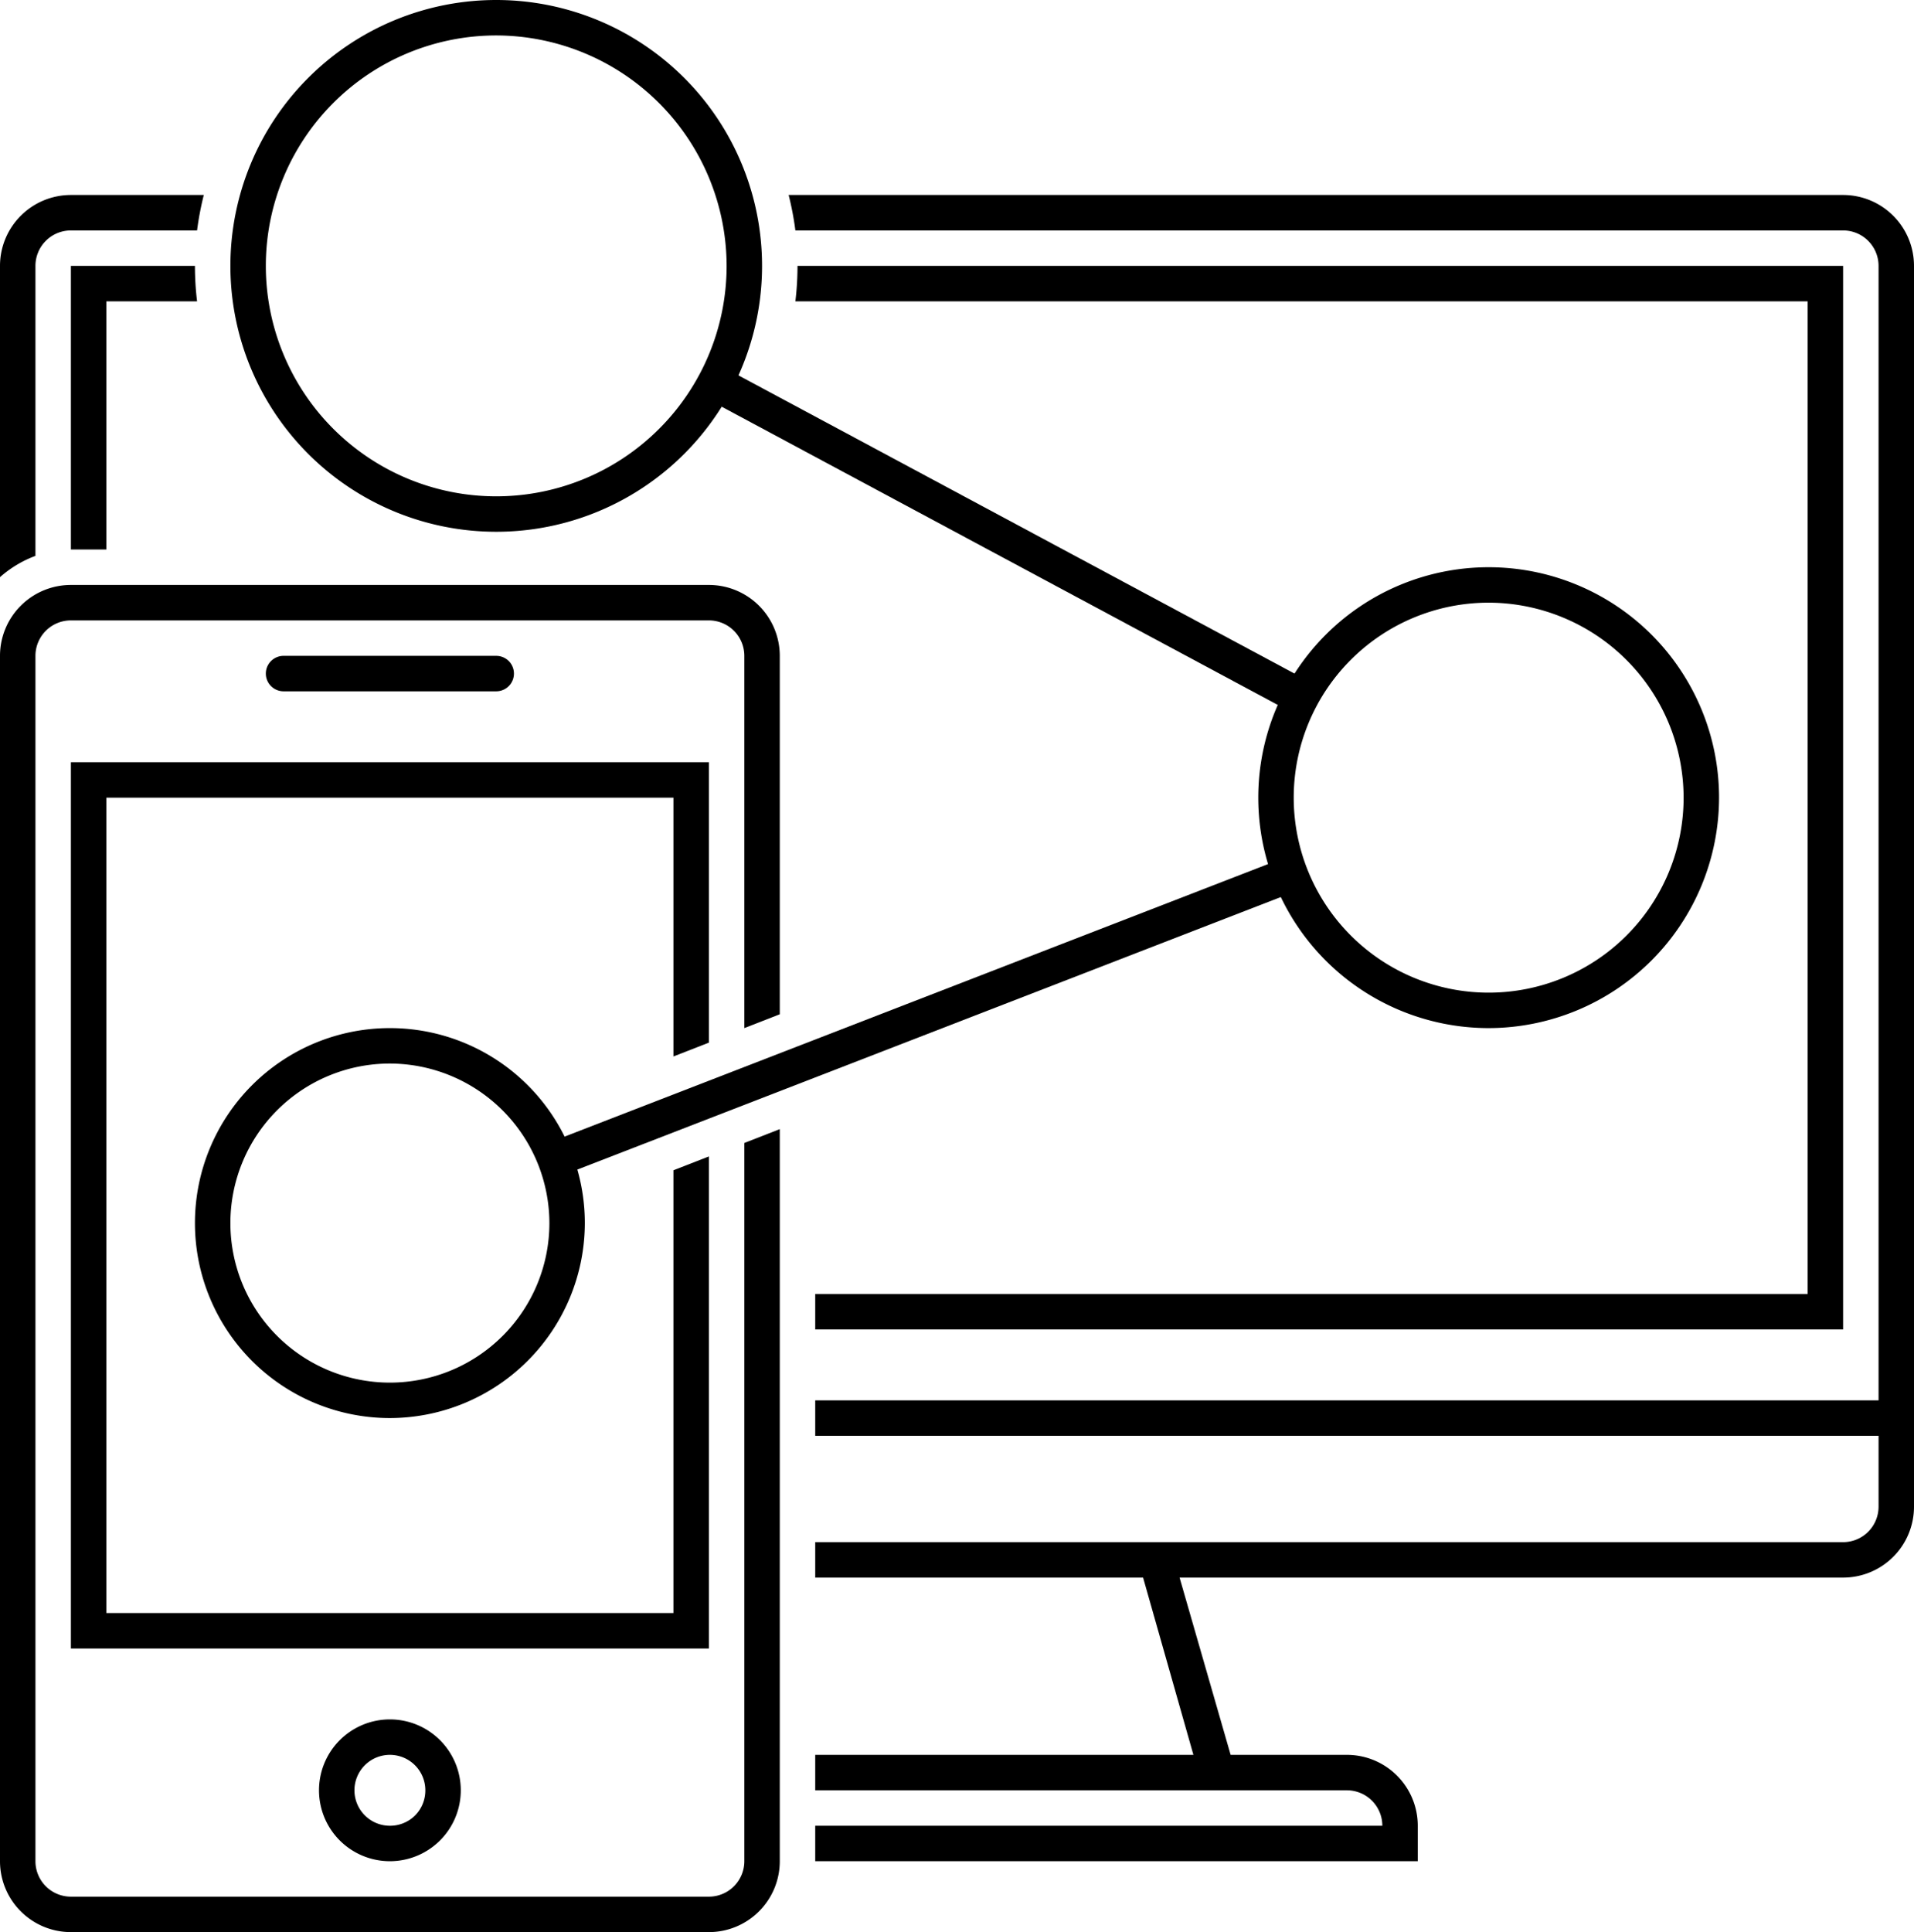
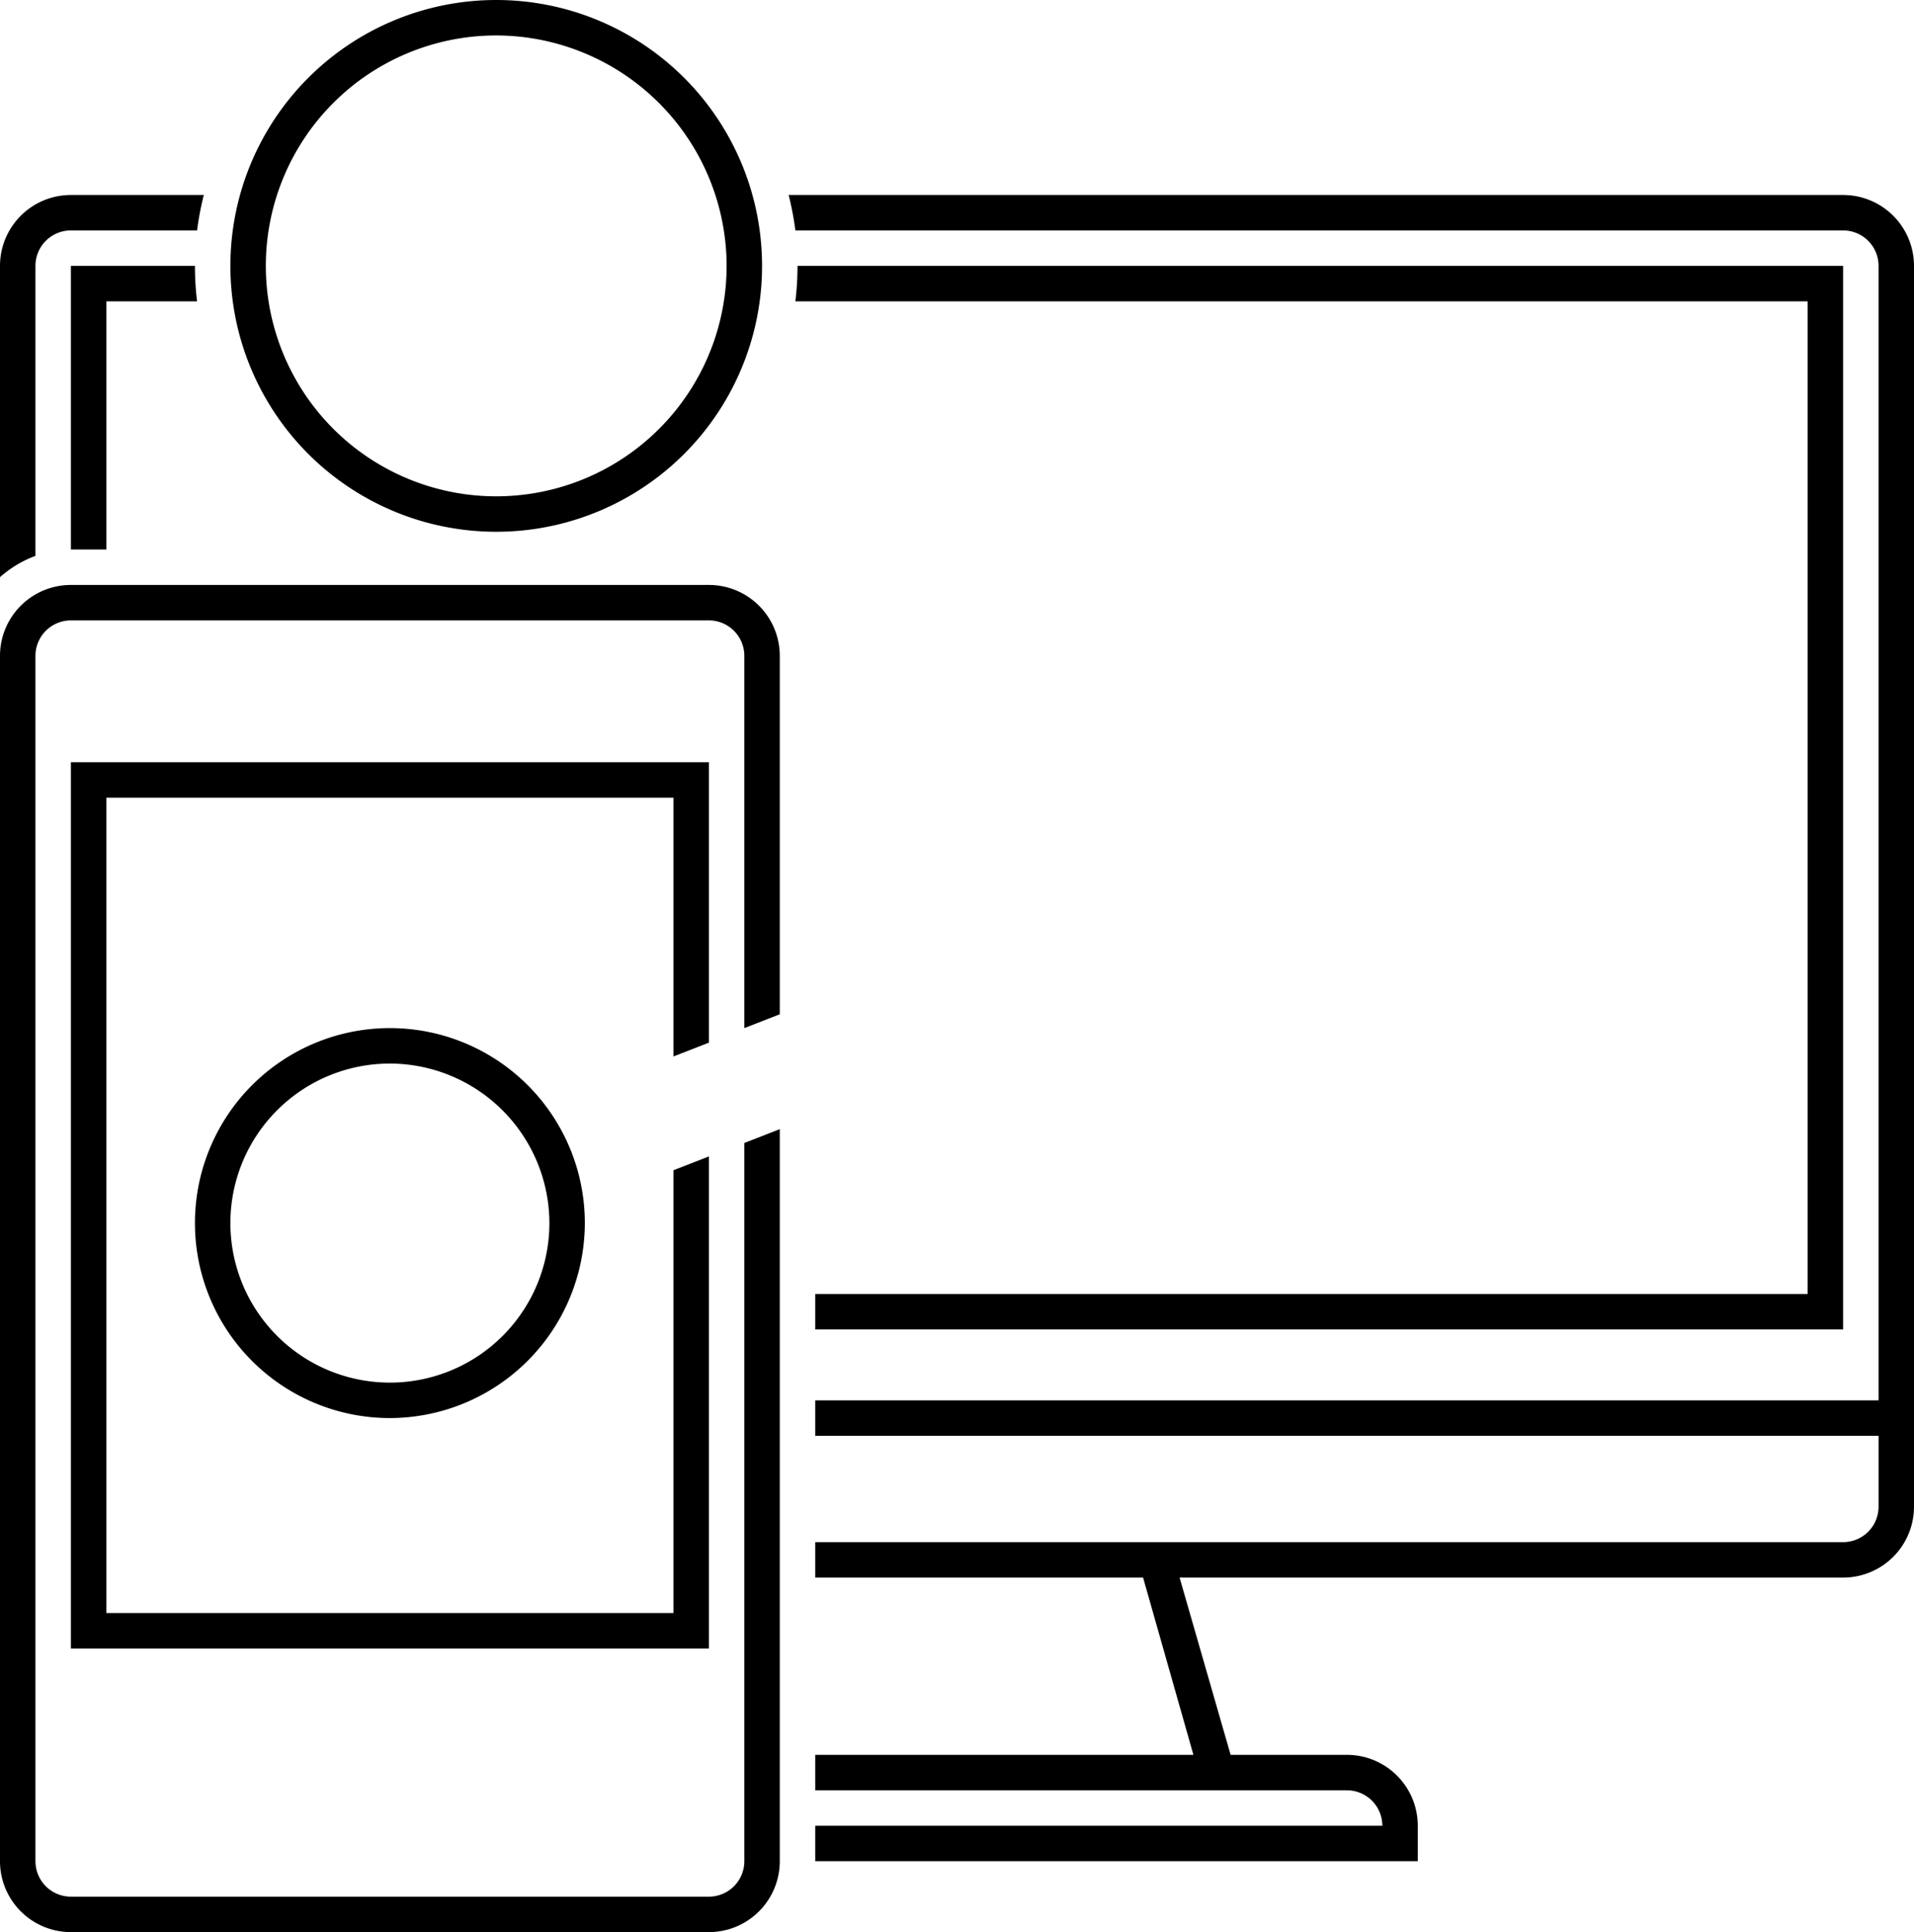
<svg xmlns="http://www.w3.org/2000/svg" viewBox="0 0 54 54.5">
  <g data-name="Layer 2">
    <g data-name="Layer 1">
      <g data-name="responsive design">
-         <path d="M14 19.5H8a.5.5 0 010-1h6a.5.5 0 010 1zM11 48.5a2 2 0 102 2 2 2 0 00-2-2zm.71 2.71a1 1 0 01-.71.29 1 1 0 111-1 1 1 0 01-.29.71z" />
        <path d="M21 32.24V52.5a1 1 0 01-1 1H2a1 1 0 01-1-1v-34a1 1 0 011-1h18a1 1 0 011 1V29l1-.39V18.5a2 2 0 00-2-2H2a2 2 0 00-2 2v34a2 2 0 002 2h18a2 2 0 002-2V31.85z" />
        <path d="M19 33.01V45.5H3v-23h16v7.3l1-.39V21.5H2v25h18V32.62l-1 .39zM5.75 5.5H2a2 2 0 00-2 2v8.78a3.17 3.17 0 011-.6V7.5a1 1 0 011-1h3.56a8.4 8.4 0 01.19-1zM52 5.5H22.25a8.4 8.4 0 01.19 1H52a1 1 0 011 1v32H23v1h30v2a1 1 0 01-1 1H23v1h9.25l1.42 5H23v1h15a1 1 0 011 1H23v1h17v-1a2 2 0 00-2-2h-3.28l-1.44-5H52a2 2 0 002-2v-35a2 2 0 00-2-2z" />
        <path d="M5.5 7.5H2v8h1v-7h2.56a8.26 8.26 0 01-.06-1zM22.5 7.5a8.26 8.26 0 01-.06 1H51v28H23v1h29v-30z" />
      </g>
      <g data-name="share">
        <path d="M14 15a7.5 7.5 0 117.5-7.5A7.5 7.5 0 0114 15zm0-14a6.5 6.5 0 106.5 6.5A6.51 6.51 0 0014 1zM11 40a5.5 5.5 0 115.5-5.5A5.51 5.51 0 0111 40zm0-10a4.5 4.5 0 104.5 4.5A4.51 4.51 0 0011 30z" />
-         <path d="M36.25 24.19l-20.81 8.06a4.72 4.72 0 01.36.93l20.81-8.06a6.17 6.17 0 01-.36-.93z" />
-         <path d="M42 29a6.5 6.5 0 116.5-6.5A6.51 6.51 0 0142 29zm0-12a5.5 5.5 0 105.5 5.5A5.51 5.51 0 0042 17z" />
-         <path d="M20.39 10.35a6.78 6.78 0 01-.48.88l16.58 8.89a6.78 6.78 0 01.48-.88z" />
      </g>
    </g>
  </g>
</svg>